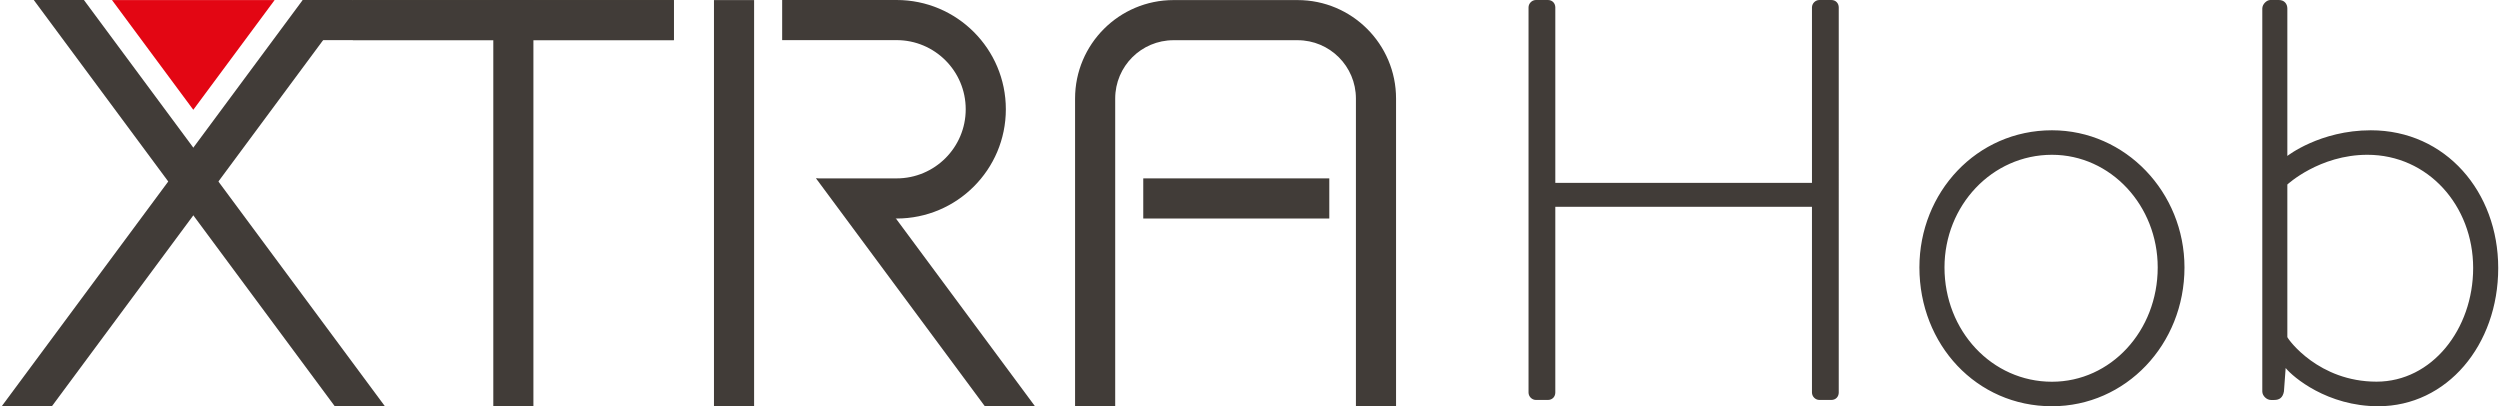
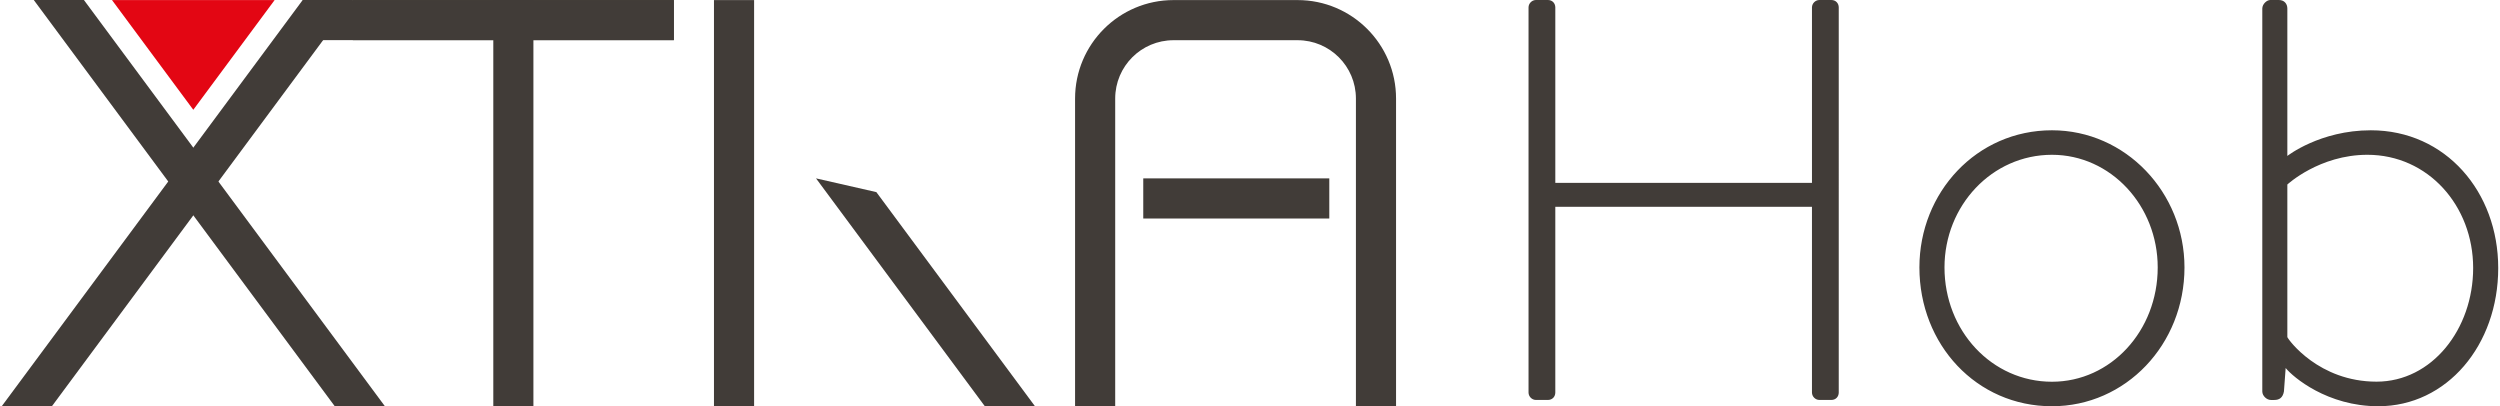
<svg xmlns="http://www.w3.org/2000/svg" id="Layer_1" version="1.1" viewBox="0 0 400 65">
  <polygon points="5.405 .002 53.553 64.986 61.576 64.986 13.428 .002 5.405 .002" fill="#413c38" />
  <path d="M172.011,15.768C172.011,7.067,179.066.012,187.767.012h19.845c8.701,0,15.756,7.055,15.756,15.756v49.22h-6.421V15.768c0-5.158-4.177-9.335-9.335-9.335h-19.845c-5.158,0-9.335,4.177-9.335,9.335v49.22h-6.421V15.768Z" fill="#413c38" />
  <rect x="182.922" y="28.541" width="29.766" height="6.421" fill="#413c38" />
  <polygon points="48.433 .002 .285 64.986 8.313 64.986 56.457 .002 48.433 .002" fill="#413c38" />
  <polygon points="48.433 .006 49.9 6.423 107.817 6.423 107.817 .006 48.433 .006" fill="#413c38" />
  <rect x="114.235" y=".014" width="6.421" height="64.984" fill="#413c38" />
-   <path d="M143.454,0C153.107,0,160.935,7.828,160.935,17.482s-7.828,17.482-17.482,17.482c-1.802,0-4.922-.004-4.922-.004l-7.968-6.421s11.67.004,12.89.004c6.11,0,11.061-4.95,11.061-11.061s-4.95-11.061-11.061-11.061c-1.22,0-18.307.004-18.307.004V.004S141.652,0,143.454,0" fill="#413c38" />
  <polygon points="157.567 64.988 165.59 64.988 140.217 30.738 130.563 28.538 157.567 64.988" fill="#413c38" />
  <rect x="78.929" y=".014" width="6.417" height="64.984" fill="#413c38" />
  <rect x="56.458" y=".006" width="51.357" height="6.417" fill="#413c38" />
  <polygon points="17.917 .006 30.927 17.567 43.944 .006 17.917 .006" fill="#e30613" />
  <path d="M395.705,42.879c0,9.777-6.588,18.187-15.461,18.187-9.235,0-14.086-6.672-14.269-7.131v-24.413s5.122-4.755,12.806-4.755c9.697,0,16.924,8.139,16.924,18.111M399.715,42.879c0-12.165-8.402-22.033-20.383-22.033-8.143,0-13.356,4.105-13.356,4.105V1.371c0-.729-.454-1.371-1.367-1.371h-1.367c-.546,0-1.275.642-1.275,1.371v61.257c0,.729.729,1.367,1.367,1.367h.546c.821,0,1.367-.363,1.55-1.367l.275-3.747c1.188,1.467,6.676,6.118,14.815,6.118,10.977,0,19.195-9.777,19.195-22.121M311.119,42.787c0-9.881,7.589-18.02,17.195-18.02,9.418,0,16.92,8.139,16.92,18.02,0,10.152-7.501,18.291-16.92,18.291-9.606,0-17.195-8.139-17.195-18.291M307.105,42.787c0,12.344,9.135,22.213,21.208,22.213,11.798,0,21.204-9.869,21.204-22.213,0-11.985-9.406-21.942-21.204-21.942-12.073,0-21.208,9.956-21.208,21.942M244.565,62.804c0,.642.546,1.188,1.184,1.188h1.917c.729,0,1.184-.546,1.184-1.188v-29.714h41.065v29.714c0,.642.546,1.188,1.188,1.188h1.913c.729,0,1.184-.546,1.184-1.188V1.188c0-.638-.454-1.188-1.184-1.188h-1.913c-.642,0-1.188.55-1.188,1.188v28.072h-41.065V1.188c0-.638-.454-1.188-1.184-1.188h-1.917c-.638,0-1.184.55-1.184,1.188v61.616Z" fill="#413c38" />
</svg>